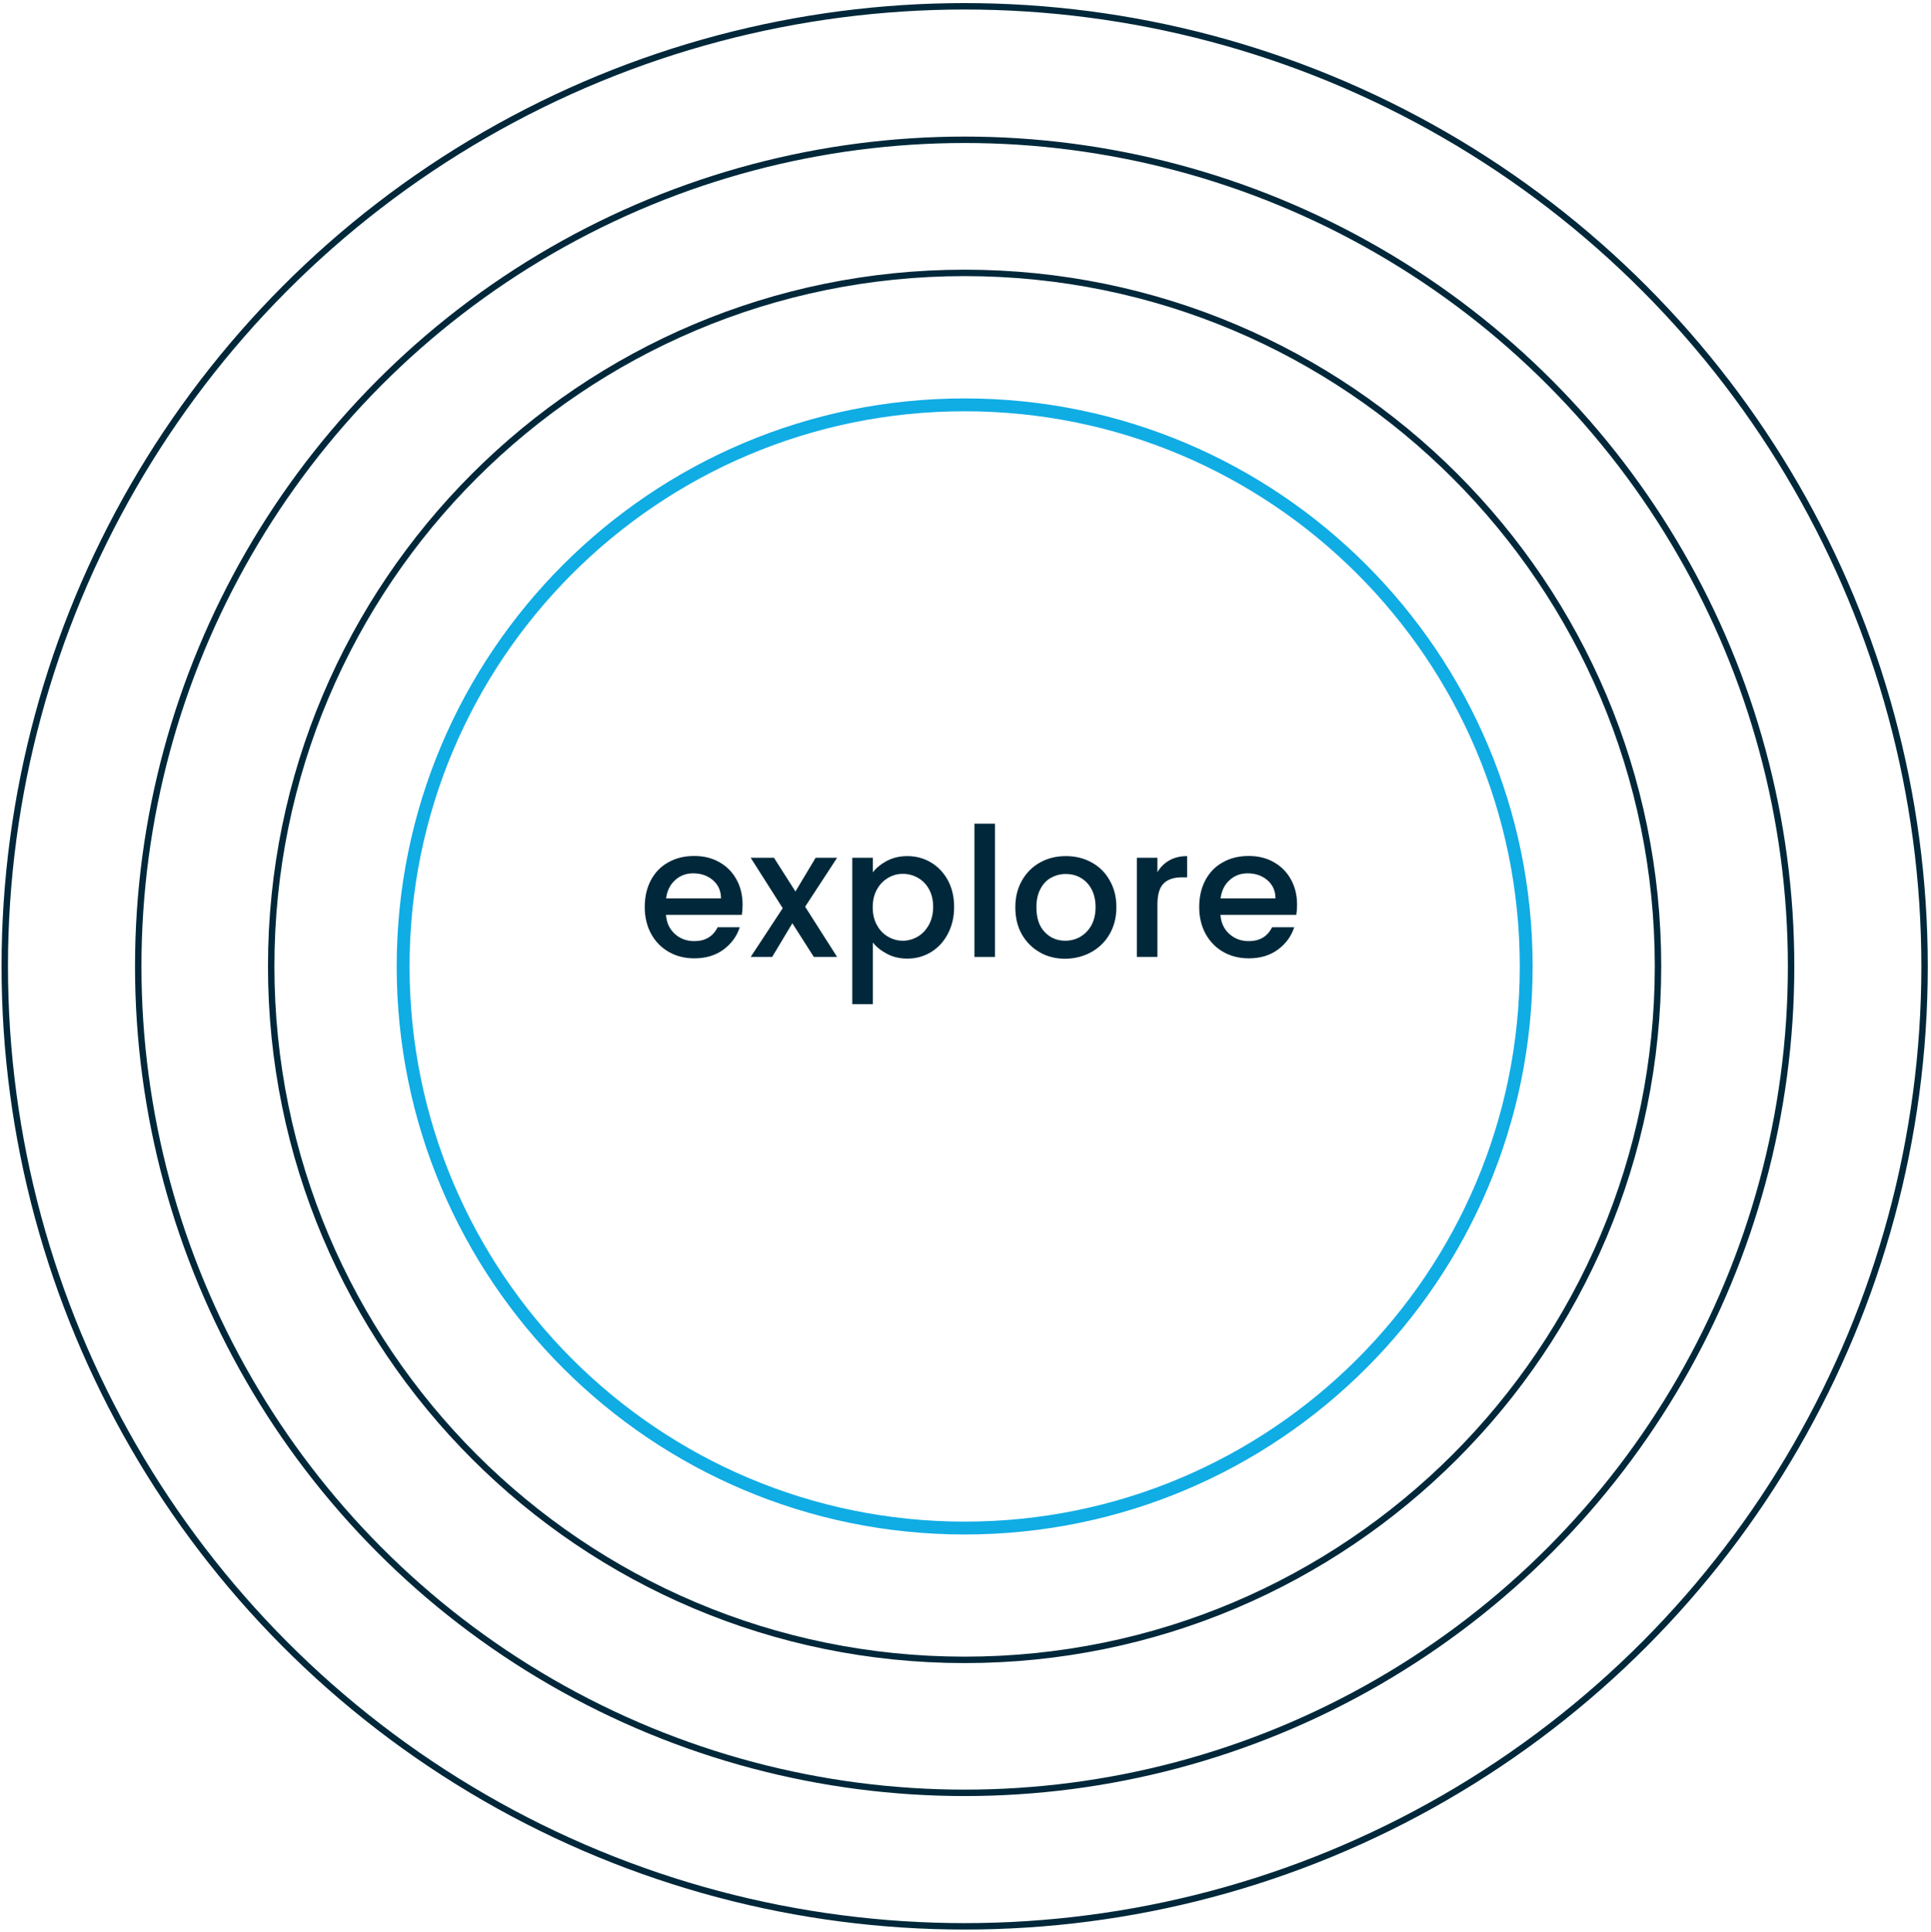
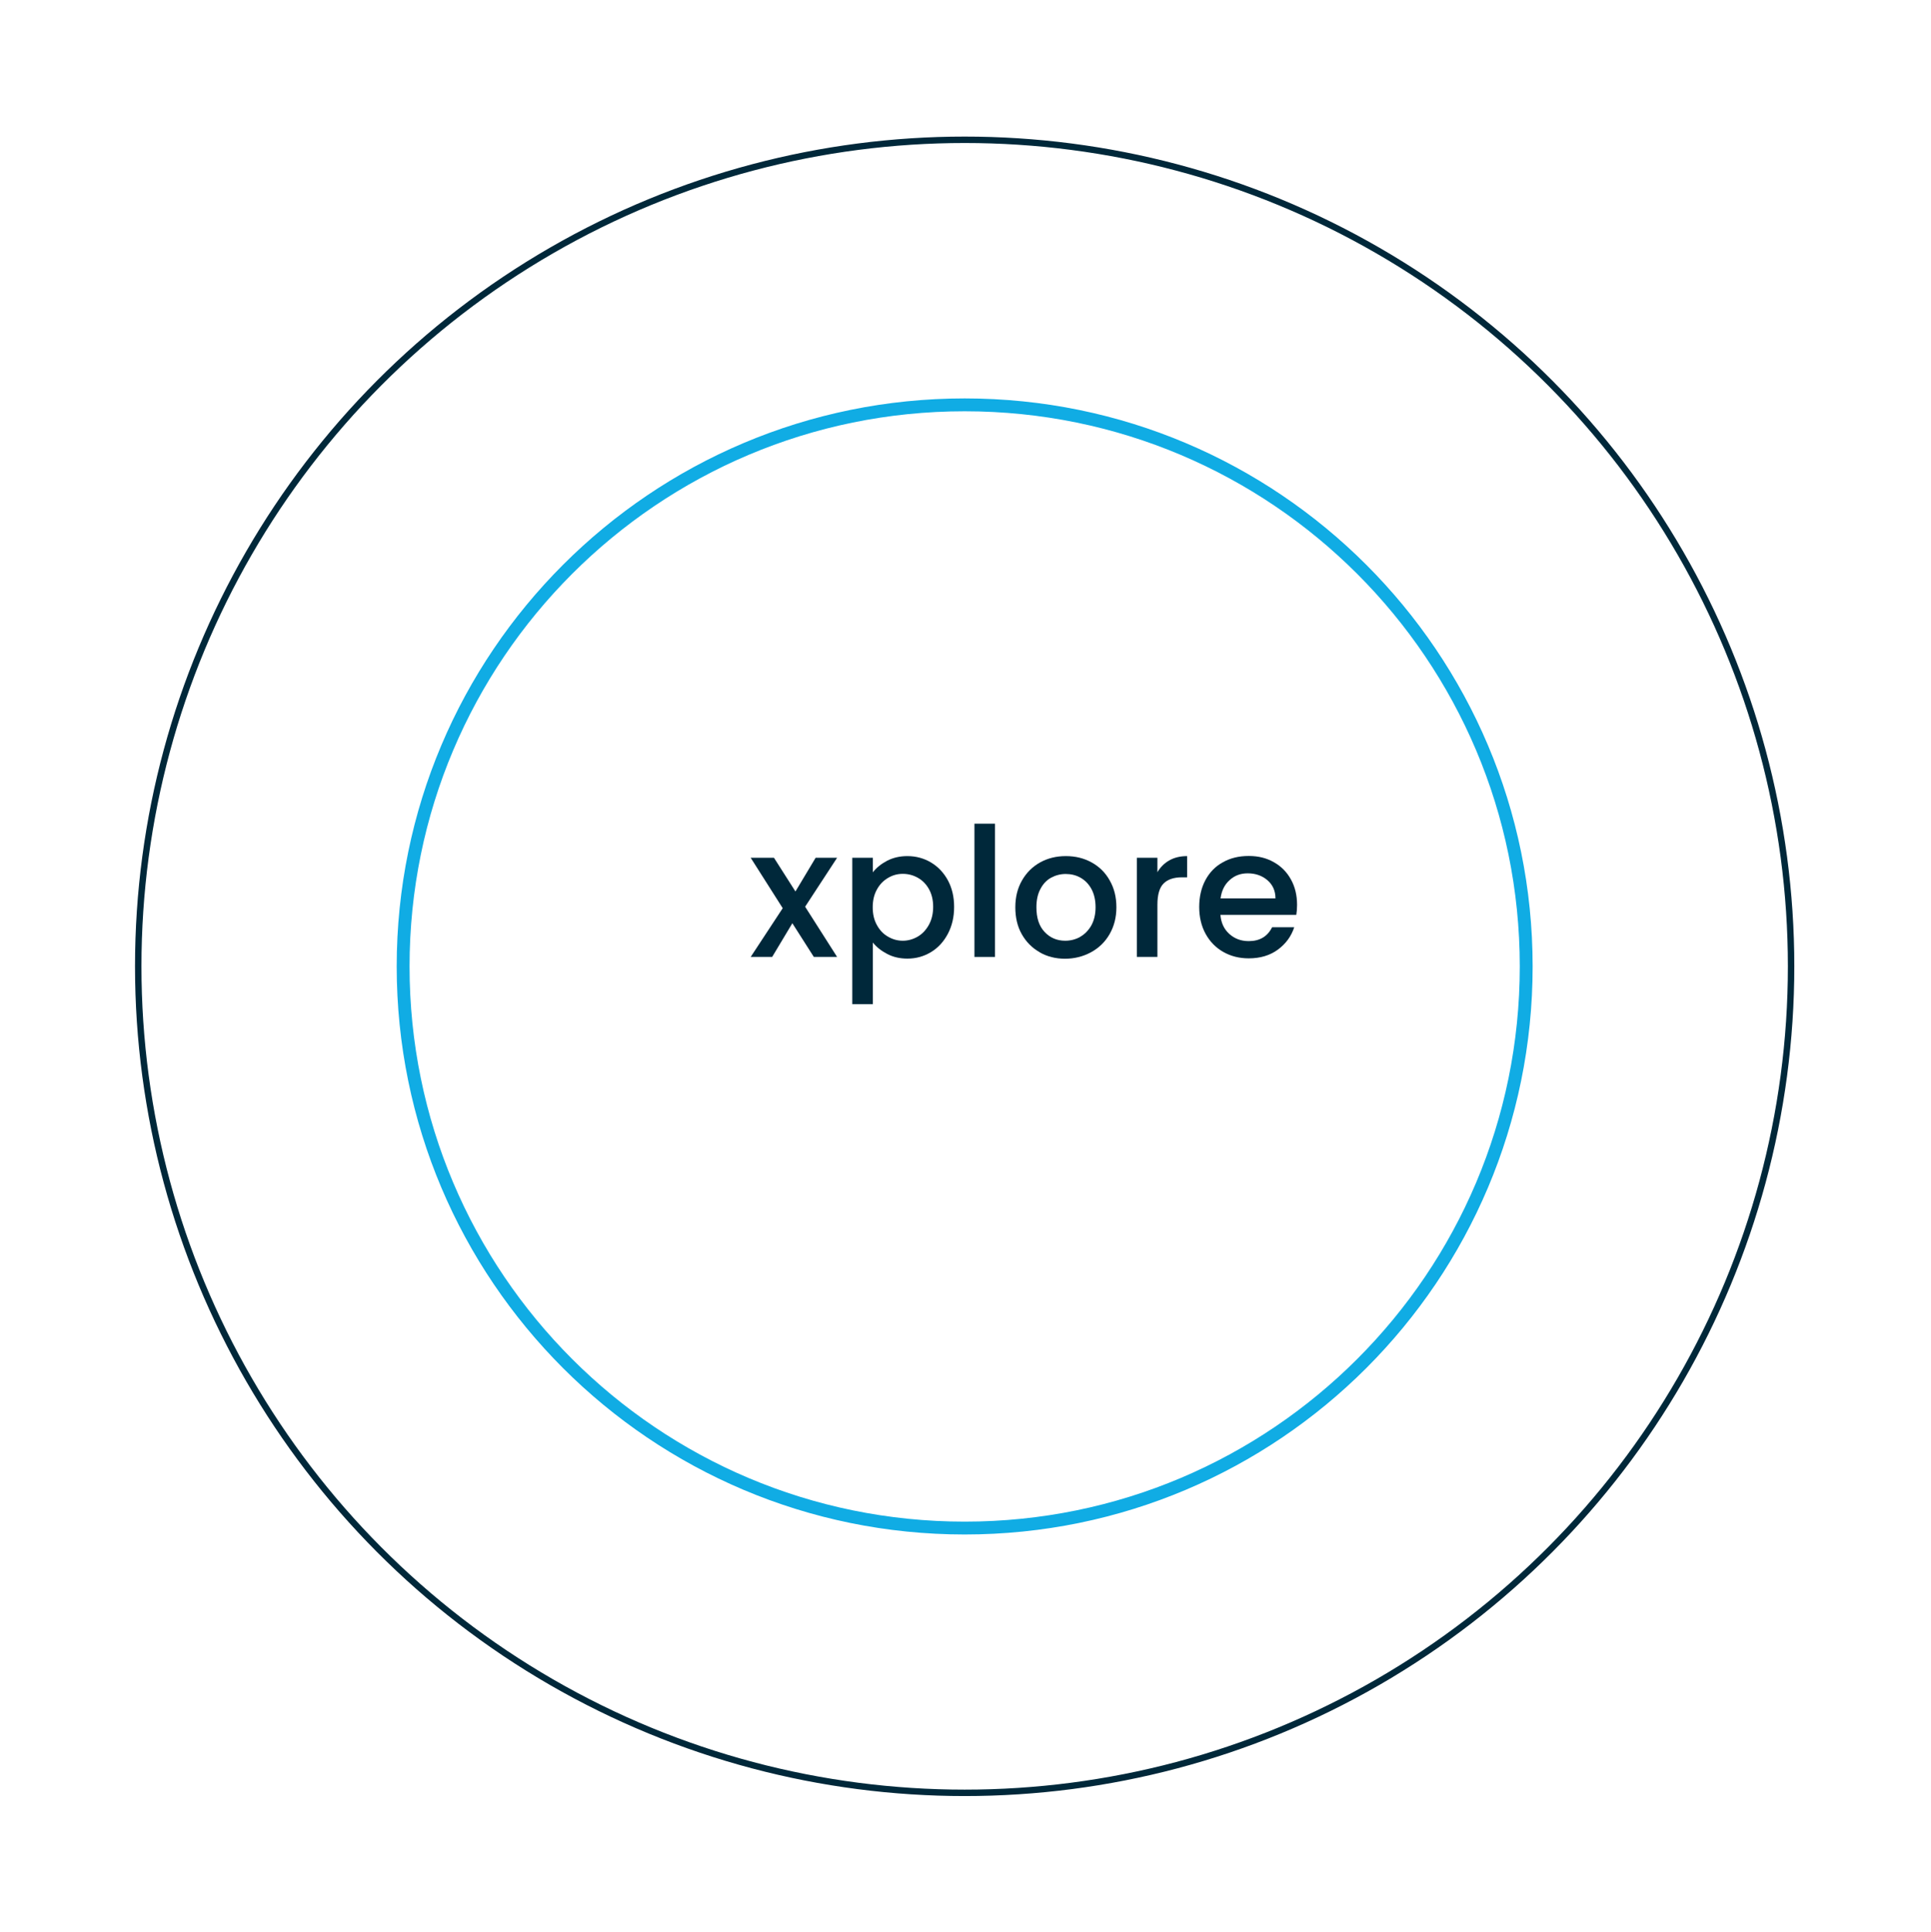
<svg xmlns="http://www.w3.org/2000/svg" id="Layer_1" viewBox="0 0 150.17 150.23">
-   <path d="m57.68,71.14h-5.89c.05.62.28,1.11.69,1.48s.91.56,1.51.56c.86,0,1.46-.36,1.82-1.08h1.72c-.23.71-.66,1.29-1.27,1.74s-1.37.68-2.27.68c-.74,0-1.4-.17-1.98-.5-.58-.33-1.04-.8-1.37-1.4-.33-.6-.5-1.3-.5-2.09s.16-1.49.48-2.09.77-1.07,1.36-1.39c.58-.33,1.25-.49,2.01-.49s1.38.16,1.95.48,1.01.76,1.33,1.34c.32.57.48,1.23.48,1.98,0,.29-.02.55-.06.78h0Zm-1.61-1.29c0-.59-.22-1.06-.63-1.41-.41-.35-.92-.53-1.53-.53-.55,0-1.02.17-1.41.53-.39.35-.62.82-.7,1.42h4.27Z" fill="#00283a" stroke-width="0" />
  <path d="m62.61,70.5l2.49,3.91h-1.81l-1.67-2.62-1.57,2.62h-1.67l2.49-3.79-2.49-3.92h1.81l1.67,2.62,1.57-2.62h1.67l-2.49,3.81h0Z" fill="#00283a" stroke-width="0" />
  <path d="m68.99,66.93c.47-.24.99-.36,1.58-.36.67,0,1.29.17,1.84.5s.99.8,1.31,1.39c.32.6.48,1.28.48,2.06s-.16,1.47-.48,2.08-.75,1.09-1.31,1.43-1.17.51-1.84.51c-.59,0-1.11-.12-1.57-.36s-.83-.53-1.12-.89v4.79h-1.6v-11.38h1.6v1.13c.27-.35.64-.65,1.11-.9Zm3.25,2.2c-.22-.39-.51-.68-.87-.88s-.74-.3-1.16-.3-.78.1-1.14.31-.65.5-.87.9c-.22.39-.33.85-.33,1.39s.11,1,.33,1.39c.22.4.51.7.87.9.36.21.74.31,1.14.31s.8-.11,1.16-.32.65-.52.87-.92.33-.87.33-1.4-.11-.99-.33-1.38Z" fill="#00283a" stroke-width="0" />
  <path d="m77.38,64.05v10.36h-1.6v-10.36h1.6Z" fill="#00283a" stroke-width="0" />
  <path d="m80.85,74.04c-.59-.33-1.05-.8-1.39-1.4s-.5-1.3-.5-2.09.17-1.48.52-2.09c.35-.61.82-1.07,1.41-1.4.6-.33,1.26-.49,2-.49s1.4.16,2,.49c.6.33,1.07.79,1.41,1.4.35.61.52,1.3.52,2.09s-.18,1.48-.53,2.09c-.35.61-.84,1.08-1.45,1.41s-1.29.5-2.02.5-1.39-.17-1.97-.5h0Zm3.13-1.18c.36-.2.65-.49.88-.88.22-.39.34-.87.34-1.43s-.11-1.03-.32-1.42-.5-.68-.85-.88-.74-.29-1.15-.29-.79.1-1.14.29-.63.49-.83.88c-.21.39-.31.86-.31,1.42,0,.83.21,1.47.64,1.92.42.45.96.68,1.6.68.41,0,.8-.1,1.15-.29h0Z" fill="#00283a" stroke-width="0" />
  <path d="m90.94,66.9c.39-.22.85-.33,1.38-.33v1.65h-.41c-.62,0-1.1.16-1.42.48s-.48.87-.48,1.65v4.06h-1.6v-7.71h1.6v1.12c.23-.39.54-.7.93-.92Z" fill="#00283a" stroke-width="0" />
  <path d="m100.8,71.14h-5.89c.05.62.28,1.11.69,1.48s.91.56,1.51.56c.86,0,1.46-.36,1.82-1.08h1.72c-.23.71-.66,1.29-1.27,1.74-.61.45-1.37.68-2.27.68-.74,0-1.4-.17-1.98-.5s-1.04-.8-1.37-1.4-.5-1.3-.5-2.09.16-1.49.48-2.09.77-1.07,1.36-1.39c.58-.33,1.25-.49,2.01-.49s1.38.16,1.95.48,1.01.76,1.33,1.34c.32.57.48,1.23.48,1.98,0,.29-.02.55-.06.78h-.01Zm-1.61-1.29c0-.59-.22-1.06-.63-1.41-.41-.35-.92-.53-1.53-.53-.55,0-1.02.17-1.41.53-.39.35-.62.82-.7,1.42h4.27Z" fill="#00283a" stroke-width="0" />
  <path d="m75.02,118.82c24.12,0,43.67-19.55,43.67-43.67s-19.55-43.67-43.67-43.67-43.67,19.55-43.67,43.67,19.55,43.67,43.67,43.67Z" fill="none" stroke="#10ace4" stroke-miterlimit="10" />
-   <path d="m75.02,129.07c29.78,0,53.92-24.14,53.92-53.93s-24.14-53.92-53.92-53.92-53.93,24.14-53.93,53.92,24.14,53.93,53.93,53.93Z" fill="none" stroke="#00283a" stroke-miterlimit="10" stroke-width=".5" />
  <circle cx="75.02" cy="75.14" r="64.27" fill="none" stroke="#00283a" stroke-miterlimit="10" stroke-width=".5" />
-   <circle cx="75.02" cy="75.14" r="74.65" fill="none" stroke="#00283a" stroke-miterlimit="10" stroke-width=".5" />
</svg>